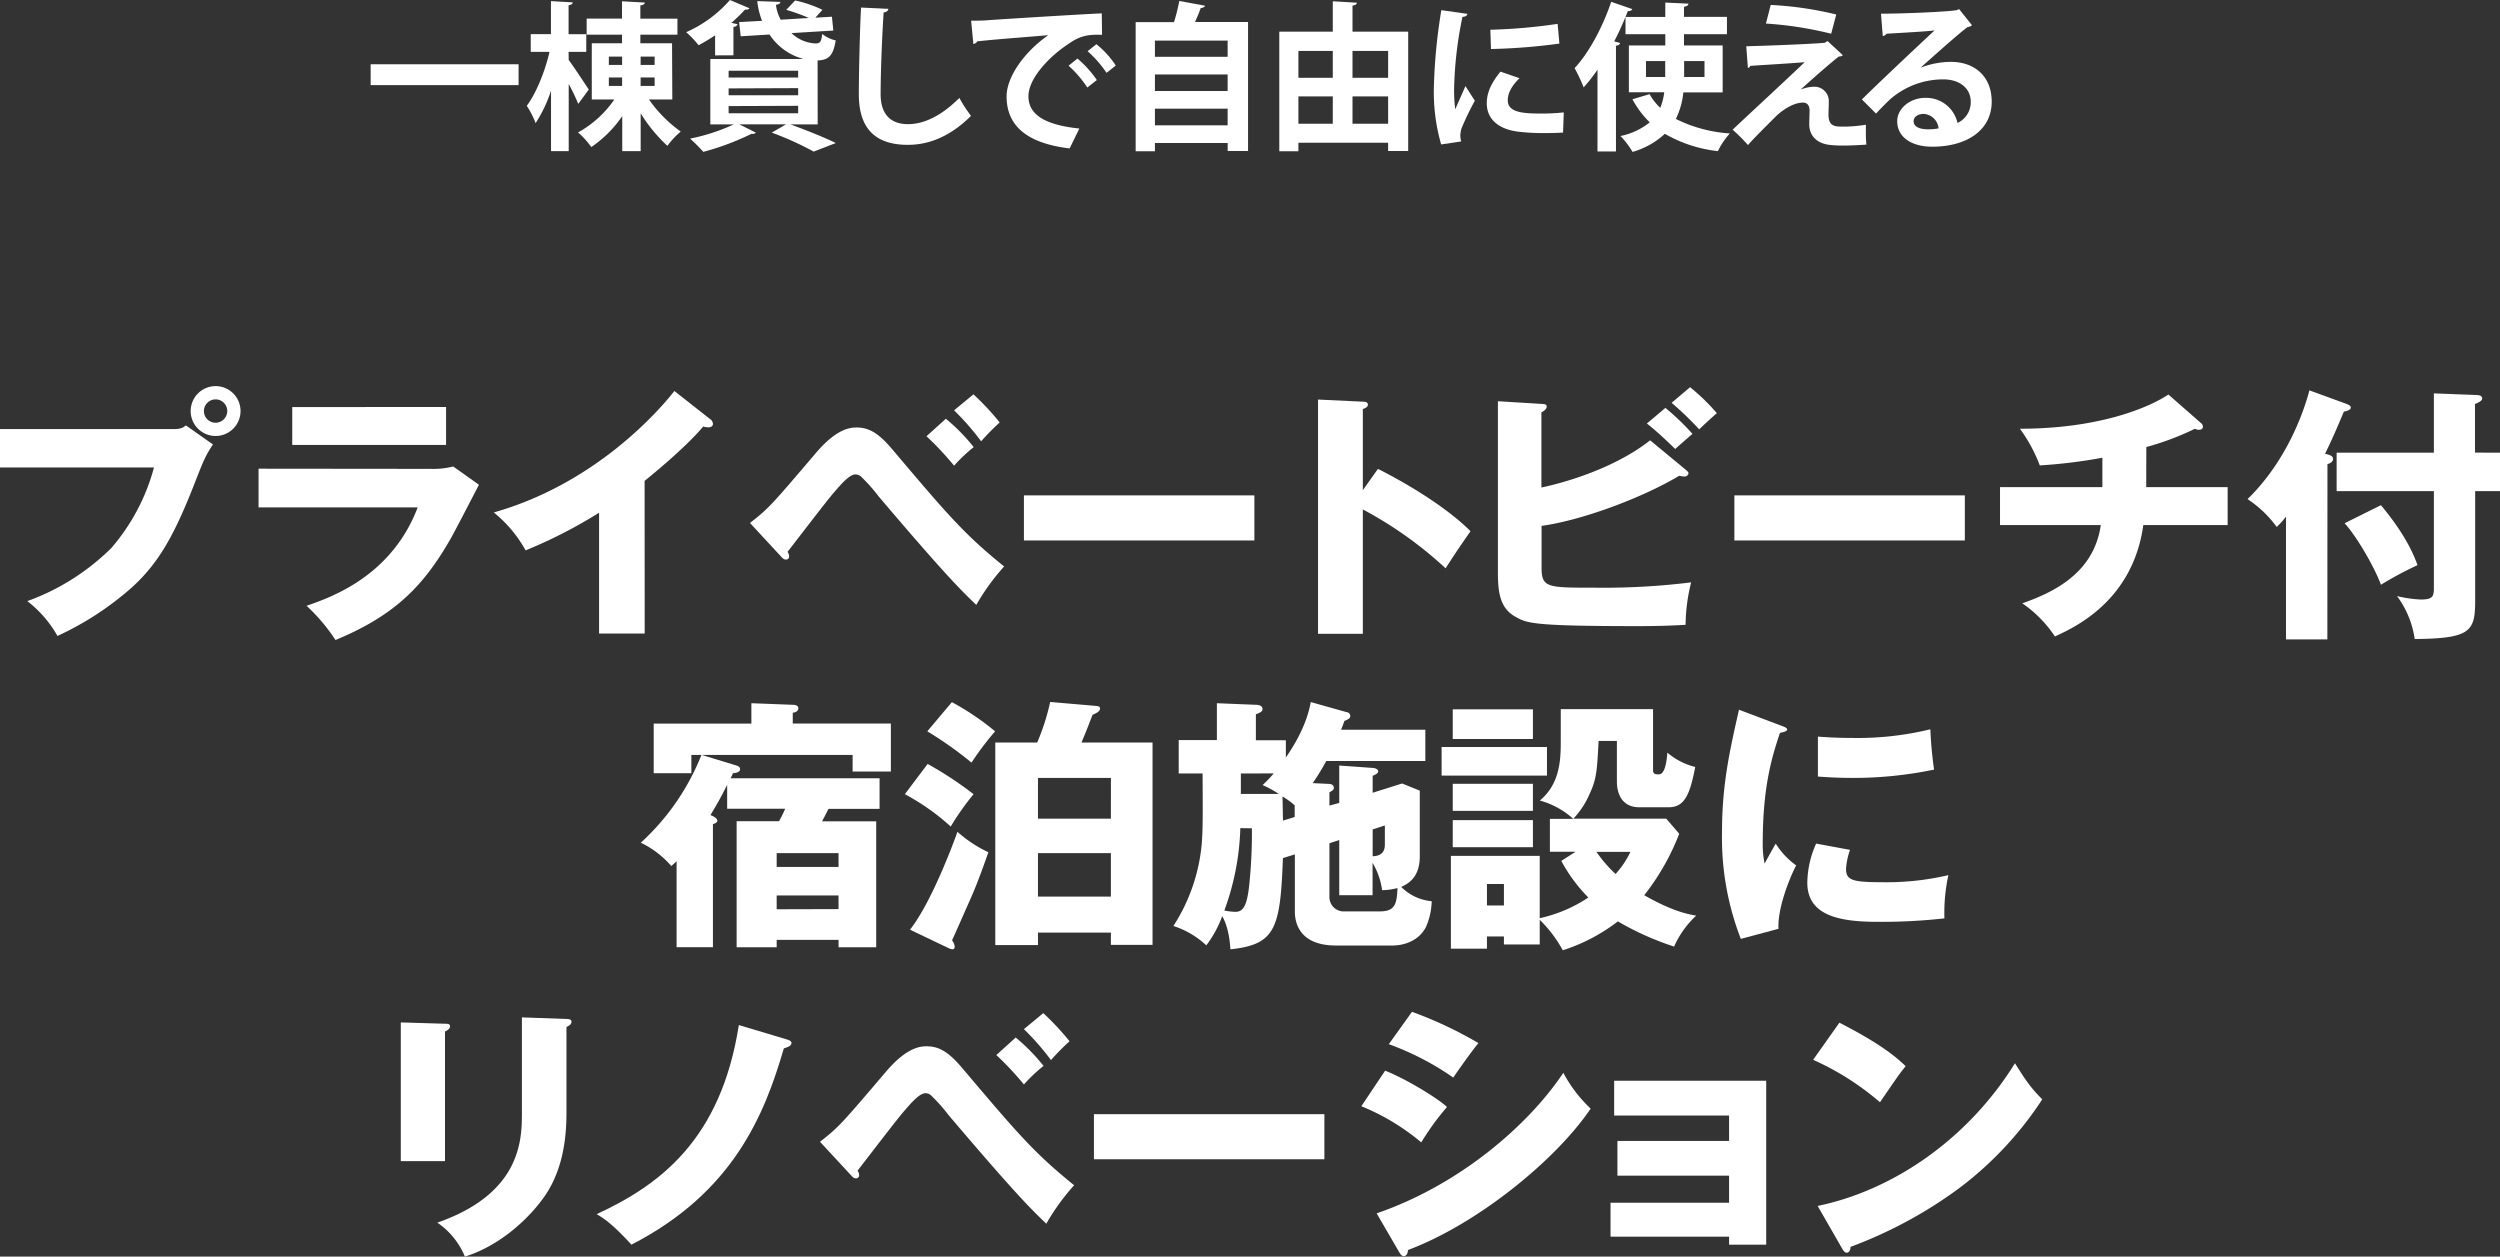
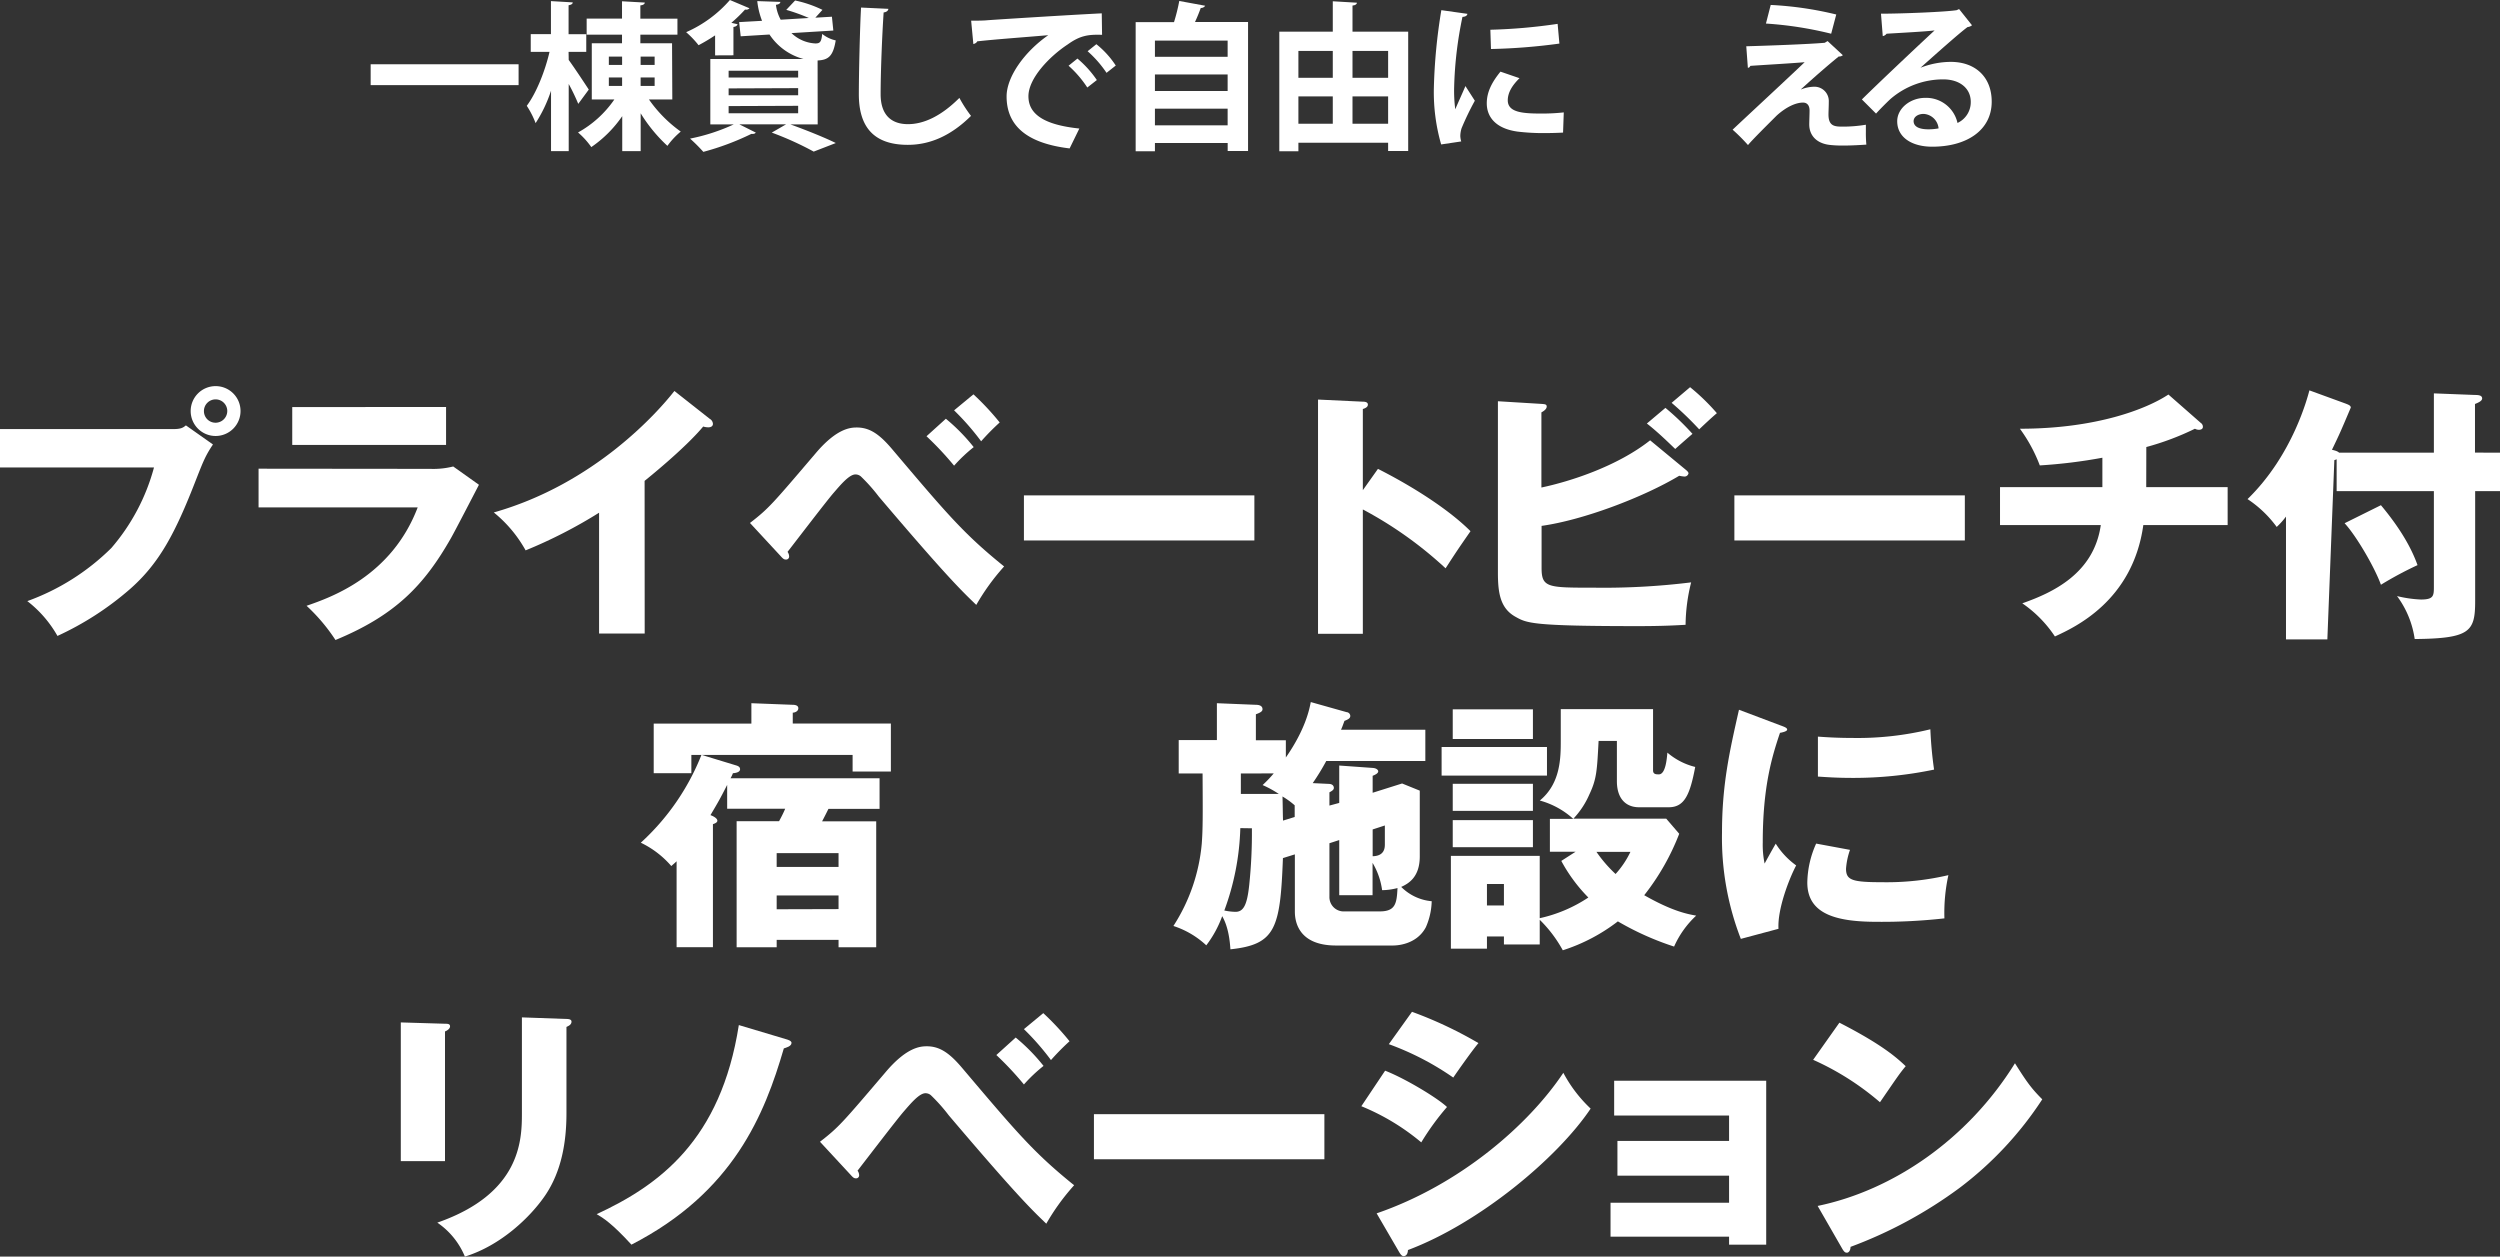
<svg xmlns="http://www.w3.org/2000/svg" viewBox="0 0 565.62 284.3">
  <rect x="0" y="0" width="565.62" height="284.3" fill="#333333" stroke="none" />
  <defs>
    <style>.cls-1{isolation:isolate;}.cls-2{fill:#fff;}</style>
  </defs>
  <g id="レイヤー_2" data-name="レイヤー 2">
    <g id="レイヤー_1-2" data-name="レイヤー 1">
      <g id="detail03_copy" data-name="detail03 copy">
        <g id="プライベートビーチ付_宿泊施設に_リノベーション-2" data-name="プライベートビーチ付 宿泊施設に リノベーション-2" class="cls-1">
          <g class="cls-1">
            <path class="cls-2" d="M39.18,97.08c1.86,0,2.28-.36,2.88-.84l6.12,4.32c-1.68,2.52-2.16,3.72-3.84,8-4.68,12.06-8.28,18.9-15,24.78A68.37,68.37,0,0,1,13,143.88,26.26,26.26,0,0,0,6.18,136a52.18,52.18,0,0,0,19-12,46.14,46.14,0,0,0,9.66-18.24H0V97.08ZM54.42,93a5.64,5.64,0,1,1-5.64-5.64A5.63,5.63,0,0,1,54.42,93Zm-8.28,0a2.62,2.62,0,0,0,2.64,2.64A2.66,2.66,0,0,0,51.42,93a2.64,2.64,0,0,0-5.28,0Z" />
            <path class="cls-2" d="M97.38,106.08a18.41,18.41,0,0,0,5.16-.54l5.82,4.14c-1,1.92-5.4,10.44-6.36,12.12-6.06,10.62-12.54,17.4-26.1,23a41.06,41.06,0,0,0-6.54-7.74c5.52-1.92,19.2-6.66,25.14-22.26h-36v-8.76Zm3.54-14v8.58H66.12V92.1Z" />
            <path class="cls-2" d="M145.86,143.34H135.54V116a108.54,108.54,0,0,1-16.62,8.52,29.37,29.37,0,0,0-7.2-8.58c22.86-6.48,37.2-22.8,40.86-27.48l8,6.3a1.39,1.39,0,0,1,.72,1.14c0,.54-.48.78-1,.78a3.74,3.74,0,0,1-1.2-.18c-4.26,5.1-12.9,12-13.26,12.3Z" />
            <path class="cls-2" d="M169.68,118.32c4.26-3.3,5-4.2,14.82-15.72,4.8-5.7,7.92-5.88,9.36-5.88,2.94,0,5.16,1.56,8,4.92,12.6,14.88,16.26,19.2,25.32,26.52a50.25,50.25,0,0,0-6.3,8.7c-3.24-3.12-6.6-6.3-22.08-24.54a39,39,0,0,0-4-4.5,1.86,1.86,0,0,0-1.26-.48c-1.38,0-3.3,2.28-4.86,4.08-1.74,2-9,11.52-10.5,13.44a1.8,1.8,0,0,1,.36,1.08.68.68,0,0,1-.72.66c-.42,0-.66-.18-1.14-.72ZM214,94.74a42.62,42.62,0,0,1,6.3,6.42,34.89,34.89,0,0,0-4.44,4.2,70.39,70.39,0,0,0-6.24-6.66Zm6.24-5.52a59.62,59.62,0,0,1,5.94,6.36,54,54,0,0,0-4.2,4.26,58.08,58.08,0,0,0-6.12-7Z" />
            <path class="cls-2" d="M283.8,112.08v10.2H231.66v-10.2Z" />
            <path class="cls-2" d="M311.76,106.08c8.88,4.5,16.5,9.66,20.94,14.1-2.7,3.9-3,4.32-5.64,8.4a88.67,88.67,0,0,0-18.72-13.32V143.4H298.2v-53l10.14.48c.42,0,1.14.06,1.14.66s-.66.84-1.14,1v18.36Z" />
            <path class="cls-2" d="M381.3,106.2c.36.3.72.6.72.9a.92.92,0,0,1-.9.72,8.09,8.09,0,0,1-1.2-.18c-8,4.8-21.6,10-31.14,11.34v9.54c0,4.44,1.44,4.44,11.7,4.44a161.09,161.09,0,0,0,22.14-1.2,40.62,40.62,0,0,0-1.26,9.6c-2.16.12-5.22.3-10.68.3-24.06,0-25.2-.66-27.78-2.1-3.48-1.92-4-5.4-4-10V90.78l9.84.6c.72.06,1.2.06,1.2.6s-.6,1-1.2,1.32v17c6.54-1.38,17.16-4.8,24.6-10.68Zm-4.5-13.92a58,58,0,0,1,6.12,5.88c-.36.3-2.64,2.28-3.9,3.42-.84-.78-3.78-3.72-6.42-5.76Zm5.58-4.68a47.4,47.4,0,0,1,6.06,5.88c-1.08.9-2.94,2.64-4,3.66a71.48,71.48,0,0,0-6.24-6Z" />
            <path class="cls-2" d="M444.54,112.08v10.2H392.4v-10.2Z" />
            <path class="cls-2" d="M485.58,110.22H504v8.58H484.92c-2.4,17.22-15.6,23.16-20,25.2a27.43,27.43,0,0,0-7.38-7.5c7-2.46,16.2-6.78,17.76-17.7h-22.8v-8.58h23.16v-6.66a116.91,116.91,0,0,1-14.16,1.74A34.87,34.87,0,0,0,457,97c17.22,0,28.62-4.44,33.6-7.74l7.32,6.42a1.06,1.06,0,0,1,.48.9c0,.42-.36.66-.9.66a1.84,1.84,0,0,1-.9-.24,61.35,61.35,0,0,1-11,4.14Z" />
-             <path class="cls-2" d="M526.56,144.66H517.2V116.88a17.46,17.46,0,0,1-2.1,2.34,25.71,25.71,0,0,0-6.6-6.3c10.38-10.08,13.68-23.46,14-24.6l8.22,3c.6.24,1.14.42,1.14.9s-.78.78-1.56.9c-2.34,5.52-2.52,5.94-4.26,9.54,1,.24,1.8.48,1.8,1.14s-.54,1-1.26,1.2Zm39.06-42.24v8.7H560V136c0,6.9-1.14,8.46-13.68,8.58a21.32,21.32,0,0,0-4-9.72,27.12,27.12,0,0,0,5.4.78c2.82,0,2.94-.78,2.94-2.82V111.12h-22v-8.7h22V89l9.3.36c.72,0,1.62.06,1.62.78,0,.54-.72.9-1.62,1.26v11ZM538.68,114.3c4.32,5.16,6.9,9.66,8.28,13.56a80.44,80.44,0,0,0-8.28,4.44c-1.44-4-5.64-11.16-8.22-13.92Z" />
+             <path class="cls-2" d="M526.56,144.66H517.2V116.88a17.46,17.46,0,0,1-2.1,2.34,25.71,25.71,0,0,0-6.6-6.3c10.38-10.08,13.68-23.46,14-24.6l8.22,3c.6.24,1.14.42,1.14.9c-2.34,5.52-2.52,5.94-4.26,9.54,1,.24,1.8.48,1.8,1.14s-.54,1-1.26,1.2Zm39.06-42.24v8.7H560V136c0,6.9-1.14,8.46-13.68,8.58a21.32,21.32,0,0,0-4-9.72,27.12,27.12,0,0,0,5.4.78c2.82,0,2.94-.78,2.94-2.82V111.12h-22v-8.7h22V89l9.3.36c.72,0,1.62.06,1.62.78,0,.54-.72.9-1.62,1.26v11ZM538.68,114.3c4.32,5.16,6.9,9.66,8.28,13.56a80.44,80.44,0,0,0-8.28,4.44c-1.44-4-5.64-11.16-8.22-13.92Z" />
          </g>
          <g class="cls-1">
            <path class="cls-2" d="M166.44,173.14c.42.12,1,.3,1,.9s-.78.84-1.62.9a6.83,6.83,0,0,1-.54,1.14H199V183H187.44c-.3.6-1,2-1.44,2.82h12.24v28.5h-8.52v-1.68h-14v1.68h-9.06V185.8h9.6c.42-.78,1-1.86,1.38-2.82H164.52v-5.4c-1.62,3.18-2,3.84-3.78,6.84.66.24,1.56.72,1.56,1.26,0,.36-.42.6-1,.78V214.3h-8.22V194.86c-.3.3-.66.6-1.2,1.08a21.26,21.26,0,0,0-6.9-5.28A53.6,53.6,0,0,0,158.7,170.8h-2.28v4.14H147.9V163.72H170V159.1l9.36.36c.36,0,1.26.06,1.26.78s-.84,1-1.26,1v2.46h22.2v10.86H192.9V170.8H158.76Zm23.28,23v-3.12h-14v3.12Zm0,9.54V202.6h-14v3.12Z" />
-             <path class="cls-2" d="M209.88,172.84a81.58,81.58,0,0,1,10.38,6.84A62,62,0,0,0,215.1,187a51.69,51.69,0,0,0-10.38-7.32Zm-4,37.5c5-6.3,10.2-20.58,10.74-22.14a28.91,28.91,0,0,0,7,4.62c-.6,1.68-2.34,6.72-3.9,10.2-3.42,7.74-3.78,8.58-4.32,9.72a2.85,2.85,0,0,1,.6,1.44c0,.36-.18.6-.48.6a2.58,2.58,0,0,1-.84-.24Zm9.48-51.48a59.26,59.26,0,0,1,9.78,6.6,68.33,68.33,0,0,0-5.34,7.08,83.1,83.1,0,0,0-10-7.08ZM260.76,168v45.78h-9.42V211h-16.5v2.82h-9.66V168h9.48a50.26,50.26,0,0,0,2.94-9.18l10.44.9c.36.06.84.06.84.6s-.66,1-1.68,1.38c-1.26,3.24-1.38,3.6-2.52,6.3Zm-25.92,17.22h16.5V176h-16.5Zm16.5,7.8h-16.5v9.84h16.5Z" />
            <path class="cls-2" d="M303,181.66V173.2l7.56.54c.9.06,1.26.48,1.26.78,0,.48-.84.84-1.26,1v3.84l6.66-2.1,4,1.62v14.88c0,4.62-2.46,6.12-4.2,6.9a11.13,11.13,0,0,0,6.9,3.24,15.49,15.49,0,0,1-1.32,5.88c-2.16,4.08-6.84,4.14-7.44,4.14h-12.9c-8.88,0-9.3-5.94-9.3-7.68V193.3l-2.7.84c-.6,15.9-1.62,19.56-11.88,20.64-.12-1.74-.42-5-1.86-7.5a24.81,24.81,0,0,1-3.6,6.6,19.83,19.83,0,0,0-7.44-4.38,41,41,0,0,0,6.42-18.66c.24-3.36.24-5.94.18-15.84h-5.4v-7.56h8.64V159.1l8.82.36c.54,0,1.5.12,1.5,1,0,.48-.48.78-1.5,1.14v5.88h6.78v3.9c4.5-6.48,5.34-11,5.64-12.54l8.1,2.28a.9.9,0,0,1,.84.84c0,.54-.42.78-1.32,1.14-.42,1.14-.54,1.5-.78,2h19.08v7.08H300.06a52.54,52.54,0,0,1-3.06,5l3.78.18c.72.06,1,.48,1,.9s-.36.66-1,1v3Zm-22.38,5.7A58.34,58.34,0,0,1,277,206a13.37,13.37,0,0,0,2.52.3c1.8,0,2.64-1.5,3.12-6.12a113.89,113.89,0,0,0,.6-12.78Zm.12-12.36v4.62h8.58a24.19,24.19,0,0,0-3.66-2,28.74,28.74,0,0,0,2.52-2.64Zm12.18,9.84V182.2a18.61,18.61,0,0,0-2.76-2c.06,1.86.06,3.66.12,5.46Zm7.86,5.94V202.9a3.23,3.23,0,0,0,3.48,3.3h7.92c3.54,0,3.84-1.8,4-5.28a14.28,14.28,0,0,1-3.48.48,16.31,16.31,0,0,0-2.16-6.18v7.32H303V190.06Zm9.78-3.12v6.06c2.76-.06,2.76-2,2.76-2.76v-4.2Z" />
            <path class="cls-2" d="M350,169v6.48H326.16V169Zm6.48,23.7h-5.82v-7.44h5.28a18.54,18.54,0,0,0-7.56-4.14c4.74-3.9,4.74-9.72,4.74-13.68v-7H374v13.86c0,.9.72.9,1.32.9,1.5,0,1.8-3.48,1.92-4.92a15.31,15.31,0,0,0,6.3,3.24c-1.2,6.36-2.46,9.12-6,9.12h-6.72c-3,0-5-2-5-5.88v-9.12h-4.14c-.36,6.72-.42,8.58-2.1,12.12a18.86,18.86,0,0,1-3.6,5.46h21l2.94,3.42A53.54,53.54,0,0,1,372,202.54c6.42,3.66,9.78,4.26,11.76,4.62a21.39,21.39,0,0,0-5,7,64.73,64.73,0,0,1-12.72-5.7A40.76,40.76,0,0,1,353.58,215a29.31,29.31,0,0,0-5.22-6.9v5.58h-8.1v-1.8h-3.84v2.76h-8.16v-21h20.1v14.1a32.39,32.39,0,0,0,11-4.68,36,36,0,0,1-6.12-8.28Zm-9.66-32.22v6.72H328.68v-6.72Zm0,16.86v6.12H328.68v-6.12Zm0,8.22v6.12H328.68v-6.12ZM336.42,200v4.86h3.84V200Zm24.78-7.26a30.25,30.25,0,0,0,4.32,5,20.72,20.72,0,0,0,3.36-5Z" />
            <path class="cls-2" d="M402.72,164.08c1.14.42,1.62.6,1.62,1s-1.2.66-1.62.72c-1.8,5.34-3.9,12.18-3.9,24.78a20.88,20.88,0,0,0,.42,4.8c.36-.66,1.8-3.3,2.52-4.5a17.59,17.59,0,0,0,4.62,4.92c-1.5,2.82-4.26,9.78-4,14.34l-8.52,2.28a63.25,63.25,0,0,1-4.26-24c0-10.86,1.68-18.3,3.84-27.84Zm15.84,28.2a16.29,16.29,0,0,0-.9,4.26c0,2.64,1.44,3.06,8.34,3.06A61.1,61.1,0,0,0,440.82,198a39.88,39.88,0,0,0-.9,9.78,127.33,127.33,0,0,1-15.18.78c-8.94,0-15.84-1.56-15.84-8.88a22.23,22.23,0,0,1,2-8.82Zm-7.26-25.62c1.8.12,4.2.3,7.8.3A69.62,69.62,0,0,0,436.74,165a90.3,90.3,0,0,0,.84,9.12A89.34,89.34,0,0,1,419.1,176c-3.54,0-5.88-.18-7.8-.3Z" />
          </g>
          <g class="cls-1">
            <path class="cls-2" d="M100.68,231.62c.72,0,1.14.06,1.14.6s-.72,1-1.14,1.14V262.7h-10V231.32Zm27.48-1.08c.6,0,1.14.12,1.14.6,0,.72-.72,1-1.14,1.2V251.9c0,6.54-1.14,13.14-4.8,18.54-3.3,4.86-10,11.34-18.18,13.86a17.21,17.21,0,0,0-6.24-7.68c18.78-6.54,19.14-18.54,19.14-24.66V230.18Z" />
            <path class="cls-2" d="M178,235.16c.18.06,1.08.3,1.08.78,0,.78-1.2,1.08-1.74,1.26C173,252.08,166,269.72,142.86,281.6c-4.38-4.8-6.42-6.06-7.86-6.9,14.1-6.54,28.08-16.68,32.16-42.78Z" />
            <path class="cls-2" d="M185.52,258.32c4.26-3.3,5-4.2,14.82-15.72,4.8-5.7,7.92-5.88,9.36-5.88,2.94,0,5.16,1.56,8,4.92,12.6,14.88,16.26,19.2,25.32,26.52a50.25,50.25,0,0,0-6.3,8.7c-3.24-3.12-6.6-6.3-22.08-24.54a39,39,0,0,0-4-4.5,1.86,1.86,0,0,0-1.26-.48c-1.38,0-3.3,2.28-4.86,4.08-1.74,2-9,11.52-10.5,13.44a1.8,1.8,0,0,1,.36,1.08.68.68,0,0,1-.72.66c-.42,0-.66-.18-1.14-.72Zm44.28-23.58a42.62,42.62,0,0,1,6.3,6.42,34.89,34.89,0,0,0-4.44,4.2,70.39,70.39,0,0,0-6.24-6.66Zm6.24-5.52a59.62,59.62,0,0,1,5.94,6.36,54,54,0,0,0-4.2,4.26,58.08,58.08,0,0,0-6.12-7Z" />
            <path class="cls-2" d="M299.64,252.08v10.2H247.5v-10.2Z" />
            <path class="cls-2" d="M313.38,242.24c4.62,1.8,11.94,6.24,14,8.22a58.44,58.44,0,0,0-5.82,8A51.13,51.13,0,0,0,308,250.28Zm-1.92,32.28c18.84-6.48,34.38-20,42.24-31.8a31.24,31.24,0,0,0,6.18,8.1c-7.56,11.28-25.32,26-41.34,32,0,.36-.12,1.38-1,1.38-.42,0-.78-.6-.9-.78Zm8-45.6A91.91,91.91,0,0,1,334.5,236c-1.26,1.44-4.86,6.54-5.7,7.8a63.48,63.48,0,0,0-14.58-7.56Z" />
            <path class="cls-2" d="M364.38,279.8v-7.68H391.2V266H365.94v-7.86H391.2v-5.76h-26v-7.86H399.6V281.6h-8.4v-1.8Z" />
            <path class="cls-2" d="M416.16,231.38c10.08,5.16,13.2,8.16,15,9.84-1.44,1.74-1.86,2.4-5.82,8.16a61.74,61.74,0,0,0-15.12-9.6Zm-4.92,41.46c17.1-3.54,34-15.12,44.64-32.28,2.58,4.08,3.6,5.58,6.18,8.16a79.4,79.4,0,0,1-18.66,20,99.75,99.75,0,0,1-24.72,13.38c0,.66-.3,1.32-.84,1.32-.36,0-.6-.18-1-.84Z" />
          </g>
        </g>
        <g id="一棟貸しで自由に使える" class="cls-1">
          <g class="cls-1">
            <path class="cls-2" d="M83.86,14.54h33.47v4.72H83.86Z" />
            <path class="cls-2" d="M128.67,13.57c1,1.33,3.89,5.69,4.54,6.7l-2.38,3.23A46.15,46.15,0,0,0,128.67,19V34.2h-4V20.52a31.43,31.43,0,0,1-3.49,7.34,19.75,19.75,0,0,0-2-3.92c2.16-2.88,4.14-7.85,5.15-12.21h-4.25v-4h4.57V.25l4.93.29c0,.32-.29.54-.94.65V7.74h4v4h-4Zm23.44,8.93h-5.29a30,30,0,0,0,7.2,7.27A17.55,17.55,0,0,0,151,33a34.57,34.57,0,0,1-6.05-7.37v8.56h-4.17V26.28a27.07,27.07,0,0,1-7,7,17.69,17.69,0,0,0-3-3.31A24.17,24.17,0,0,0,139,22.5h-5.11V9.79h6.84V7.85h-8V4.21h8V.29l5.15.29c0,.32-.33.57-1,.64v3h8.39V7.85h-8.39V9.79h7.17Zm-14.36-9.69v1.88h3V12.81Zm0,4.72v1.91h3V17.53Zm10.36-4.72h-3.17v1.88h3.17Zm0,6.63V17.53h-3.17v1.91Z" />
            <path class="cls-2" d="M161.79,12.53V8a41.84,41.84,0,0,1-3.74,2.23,21.11,21.11,0,0,0-2.81-2.95A28,28,0,0,0,165.14,0l4.43,1.87a1,1,0,0,1-1,.29,34.29,34.29,0,0,1-3.1,3l1.41.33c-.08.28-.36.54-.94.61v6.41ZM185,28.15h-6.16c3.67,1.33,7.81,3,10.26,4.21l-5,1.94A71.18,71.18,0,0,0,174.61,30l3.24-1.87H167.27L171,30a.78.78,0,0,1-.64.29,1.08,1.08,0,0,1-.36,0,59.85,59.85,0,0,1-10.87,4.07,37.89,37.89,0,0,0-3-3A43.5,43.5,0,0,0,166,28.15h-5.29V13.35h21.09a13.31,13.31,0,0,1-7.7-5.54l-6.52.4L167.23,5l5.18-.29A17.44,17.44,0,0,1,171.33.25l5.22.18c0,.33-.32.58-1,.65a9.5,9.5,0,0,0,1.08,3.38L183,4.07a40.91,40.91,0,0,0-5.11-1.84l2-2.12a26.54,26.54,0,0,1,6.19,2.12L184.47,4l3.75-.22.32,3.13-9.47.58a8.4,8.4,0,0,0,5.4,2.34c1,0,1.37-.26,1.55-2.16a7.32,7.32,0,0,0,3.06,1.47c-.58,3.53-1.62,4.43-4.1,4.54ZM164.85,16v1.54h15.73V16Zm0,4v1.55h15.73V19.94Zm0,4v1.62h15.73V23.94Z" />
            <path class="cls-2" d="M201,2c-.07.43-.39.72-1.08.82-.32,4.79-.68,13.21-.68,18.5,0,4.61,2.34,6.77,6.19,6.77,3.57,0,7.52-1.83,11.63-5.94a30,30,0,0,0,2.63,4.07c-4.5,4.46-9.25,6.55-14.29,6.55-8,0-11.09-4.35-11.09-11.45,0-4.82.25-15.26.5-19.61Z" />
            <path class="cls-2" d="M219.72,4.68c1.12,0,2.77,0,3.78-.11,4.14-.29,19.69-1.26,25.77-1.55l.07,4.86c-3.2-.11-5,.18-7.81,2.2-4,2.63-8.85,7.59-8.85,11.7s3.63,6.48,11.52,7.3L242,33.58c-10.23-1.22-14.26-5.54-14.26-11.77,0-4.39,4-10.08,9.43-13.85-4.46.39-12.78,1-16.09,1.4-.07.29-.54.54-.86.61Zm24.05,8.57a24,24,0,0,1,4.39,4.86L246,19.8a24.63,24.63,0,0,0-4.24-4.93ZM248.05,10a20.45,20.45,0,0,1,4.39,4.83l-2.09,1.65a25.31,25.31,0,0,0-4.28-4.89Z" />
            <path class="cls-2" d="M272.67,1.3a1.11,1.11,0,0,1-1,.5c-.36,1-.8,2.09-1.3,3.17h12V34.16h-4.61v-1.8H261.3v1.87h-4.36V5h8.68A42.83,42.83,0,0,0,266.81.22Zm5.08,7.88H261.3v3.67h16.45Zm0,7.67H261.3v3.74h16.45ZM261.3,28.36h16.45V24.58H261.3Z" />
            <path class="cls-2" d="M306,7.16h12.6v27h-4.54V32.29h-20.3v1.94h-4.32V7.16h12.1V.29L307,.61c0,.33-.32.58-1,.65Zm-4.46,4.36h-7.78V17.6h7.78Zm-7.78,10.29V28h7.78V21.81Zm20.3-10.29H306V17.6h8.06ZM306,28h8.06V21.81H306Z" />
            <path class="cls-2" d="M332,3.13c-.07.4-.4.65-1.12.69A86.88,86.88,0,0,0,329,19.65a32.67,32.67,0,0,0,.25,5.08c.43-1.05,1.83-4.11,2.3-5.26l2.13,3.32a63.36,63.36,0,0,0-3,6.22,6.2,6.2,0,0,0-.29,1.73A4.79,4.79,0,0,0,330.6,32l-4.54.68a42.71,42.71,0,0,1-1.65-12.85A125.19,125.19,0,0,1,326.1,2.3ZM353.64,30c-1.33.07-2.77.11-4.14.11a48.47,48.47,0,0,1-6.12-.33c-5-.68-7-3.34-7-6.4,0-2.59,1.19-4.83,3.1-7.17l4.31,1.48c-1.62,1.58-2.66,3.24-2.66,5,0,2.7,3.24,3,7.52,3a44.59,44.59,0,0,0,5.15-.26ZM337.19,6.73A124.43,124.43,0,0,0,352.41,5.4l.4,4.46a134.21,134.21,0,0,1-15.48,1.23Z" />
-             <path class="cls-2" d="M380.85,20.91a17.57,17.57,0,0,1-1.69,6,31.89,31.89,0,0,0,12.21,3.28,17,17,0,0,0-2.7,4,30.47,30.47,0,0,1-12-3.92,17.9,17.9,0,0,1-7.31,4.1,19.32,19.32,0,0,0-2.73-3.6,15.24,15.24,0,0,0,6.62-3.09,21.57,21.57,0,0,1-3.92-5.22l3.88-1.16a13.11,13.11,0,0,0,2.42,3.1,13.46,13.46,0,0,0,.9-3.53h-8V10.29h8.24V7.74h-9V3.82c-.76,1.87-1.62,3.74-2.56,5.54l1.33.36c-.07.32-.32.57-.93.61V34.27h-4.18V15.77a38.25,38.25,0,0,1-3.13,4,38.19,38.19,0,0,0-2.05-4.36c3.17-3.35,6.37-9.28,8.28-15l4.78,1.65a.92.92,0,0,1-1,.43l-.54,1.34h9V.58L382,.83c0,.36-.29.57-1,.72V3.82h9.72V7.74H381v2.55h8.75V20.91Zm-4.1-3.49v-3.6H372.4v3.6Zm4.28-3.6v3.6h4.61v-3.6Z" />
            <path class="cls-2" d="M407.5,20.23a8.35,8.35,0,0,1,3-.61A3.24,3.24,0,0,1,413.76,23c0,1-.07,2.3-.07,2.91,0,2.74,1.51,2.74,3.38,2.74a32.16,32.16,0,0,0,5.08-.43c0,.61,0,1.15,0,1.65a27.56,27.56,0,0,0,.11,2.85c-1.51.1-3.39.21-5.11.21a25.28,25.28,0,0,1-3.14-.14c-3-.33-4.64-2.13-4.67-4.57,0-.87.07-2.31.07-3.21,0-1.11-.51-1.8-1.48-1.8-1.65,0-3.81,1-5.94,2.92-1.83,1.83-5.51,5.47-6.51,6.69A41.12,41.12,0,0,0,392,29.34c3.63-3.42,13.39-12.46,16.3-15.27-2.34.22-8.6.58-12.27.83-.22.33-.29.43-.58.43l-.36-4.86c4.9-.14,13.93-.46,17.75-.79l.65-.39,3.45,3.2a1.28,1.28,0,0,1-.93.29c-2.31,1.87-5.62,4.75-8.53,7.41Zm6.8-12.6a83,83,0,0,0-14.76-2.3l1.08-4.21a78.55,78.55,0,0,1,14.83,2.16Z" />
            <path class="cls-2" d="M434.5,15.33A19,19,0,0,1,441.37,14c5.47,0,9.25,3.35,9.25,9,0,6.44-5.61,10.19-13.46,10.19-4.64,0-7.92-2.13-7.92-5.76,0-2.92,2.95-5.29,6.34-5.29a7.25,7.25,0,0,1,7.3,5.68,5.17,5.17,0,0,0,3-4.78c0-3.1-2.55-5.08-6.19-5.08a18.21,18.21,0,0,0-12,4.46c-.86.8-2.3,2.24-3.24,3.28l-3.2-3.2c2.56-2.56,11.63-11.16,16.45-15.62-1.76.25-8,.57-10.87.75a1.35,1.35,0,0,1-.86.54l-.4-5.07c4.61,0,14.76-.4,17.13-.8l.54-.25,2.92,3.67a1.84,1.84,0,0,1-1,.4c-1.88,1.37-7.67,6.55-10.62,9.18Zm1.9,13.93a13.15,13.15,0,0,0,2.2-.21,3.61,3.61,0,0,0-3.38-3.28c-1.19,0-2.27.61-2.27,1.66C433,29.12,435.22,29.26,436.4,29.26Z" />
          </g>
        </g>
      </g>
    </g>
  </g>
</svg>